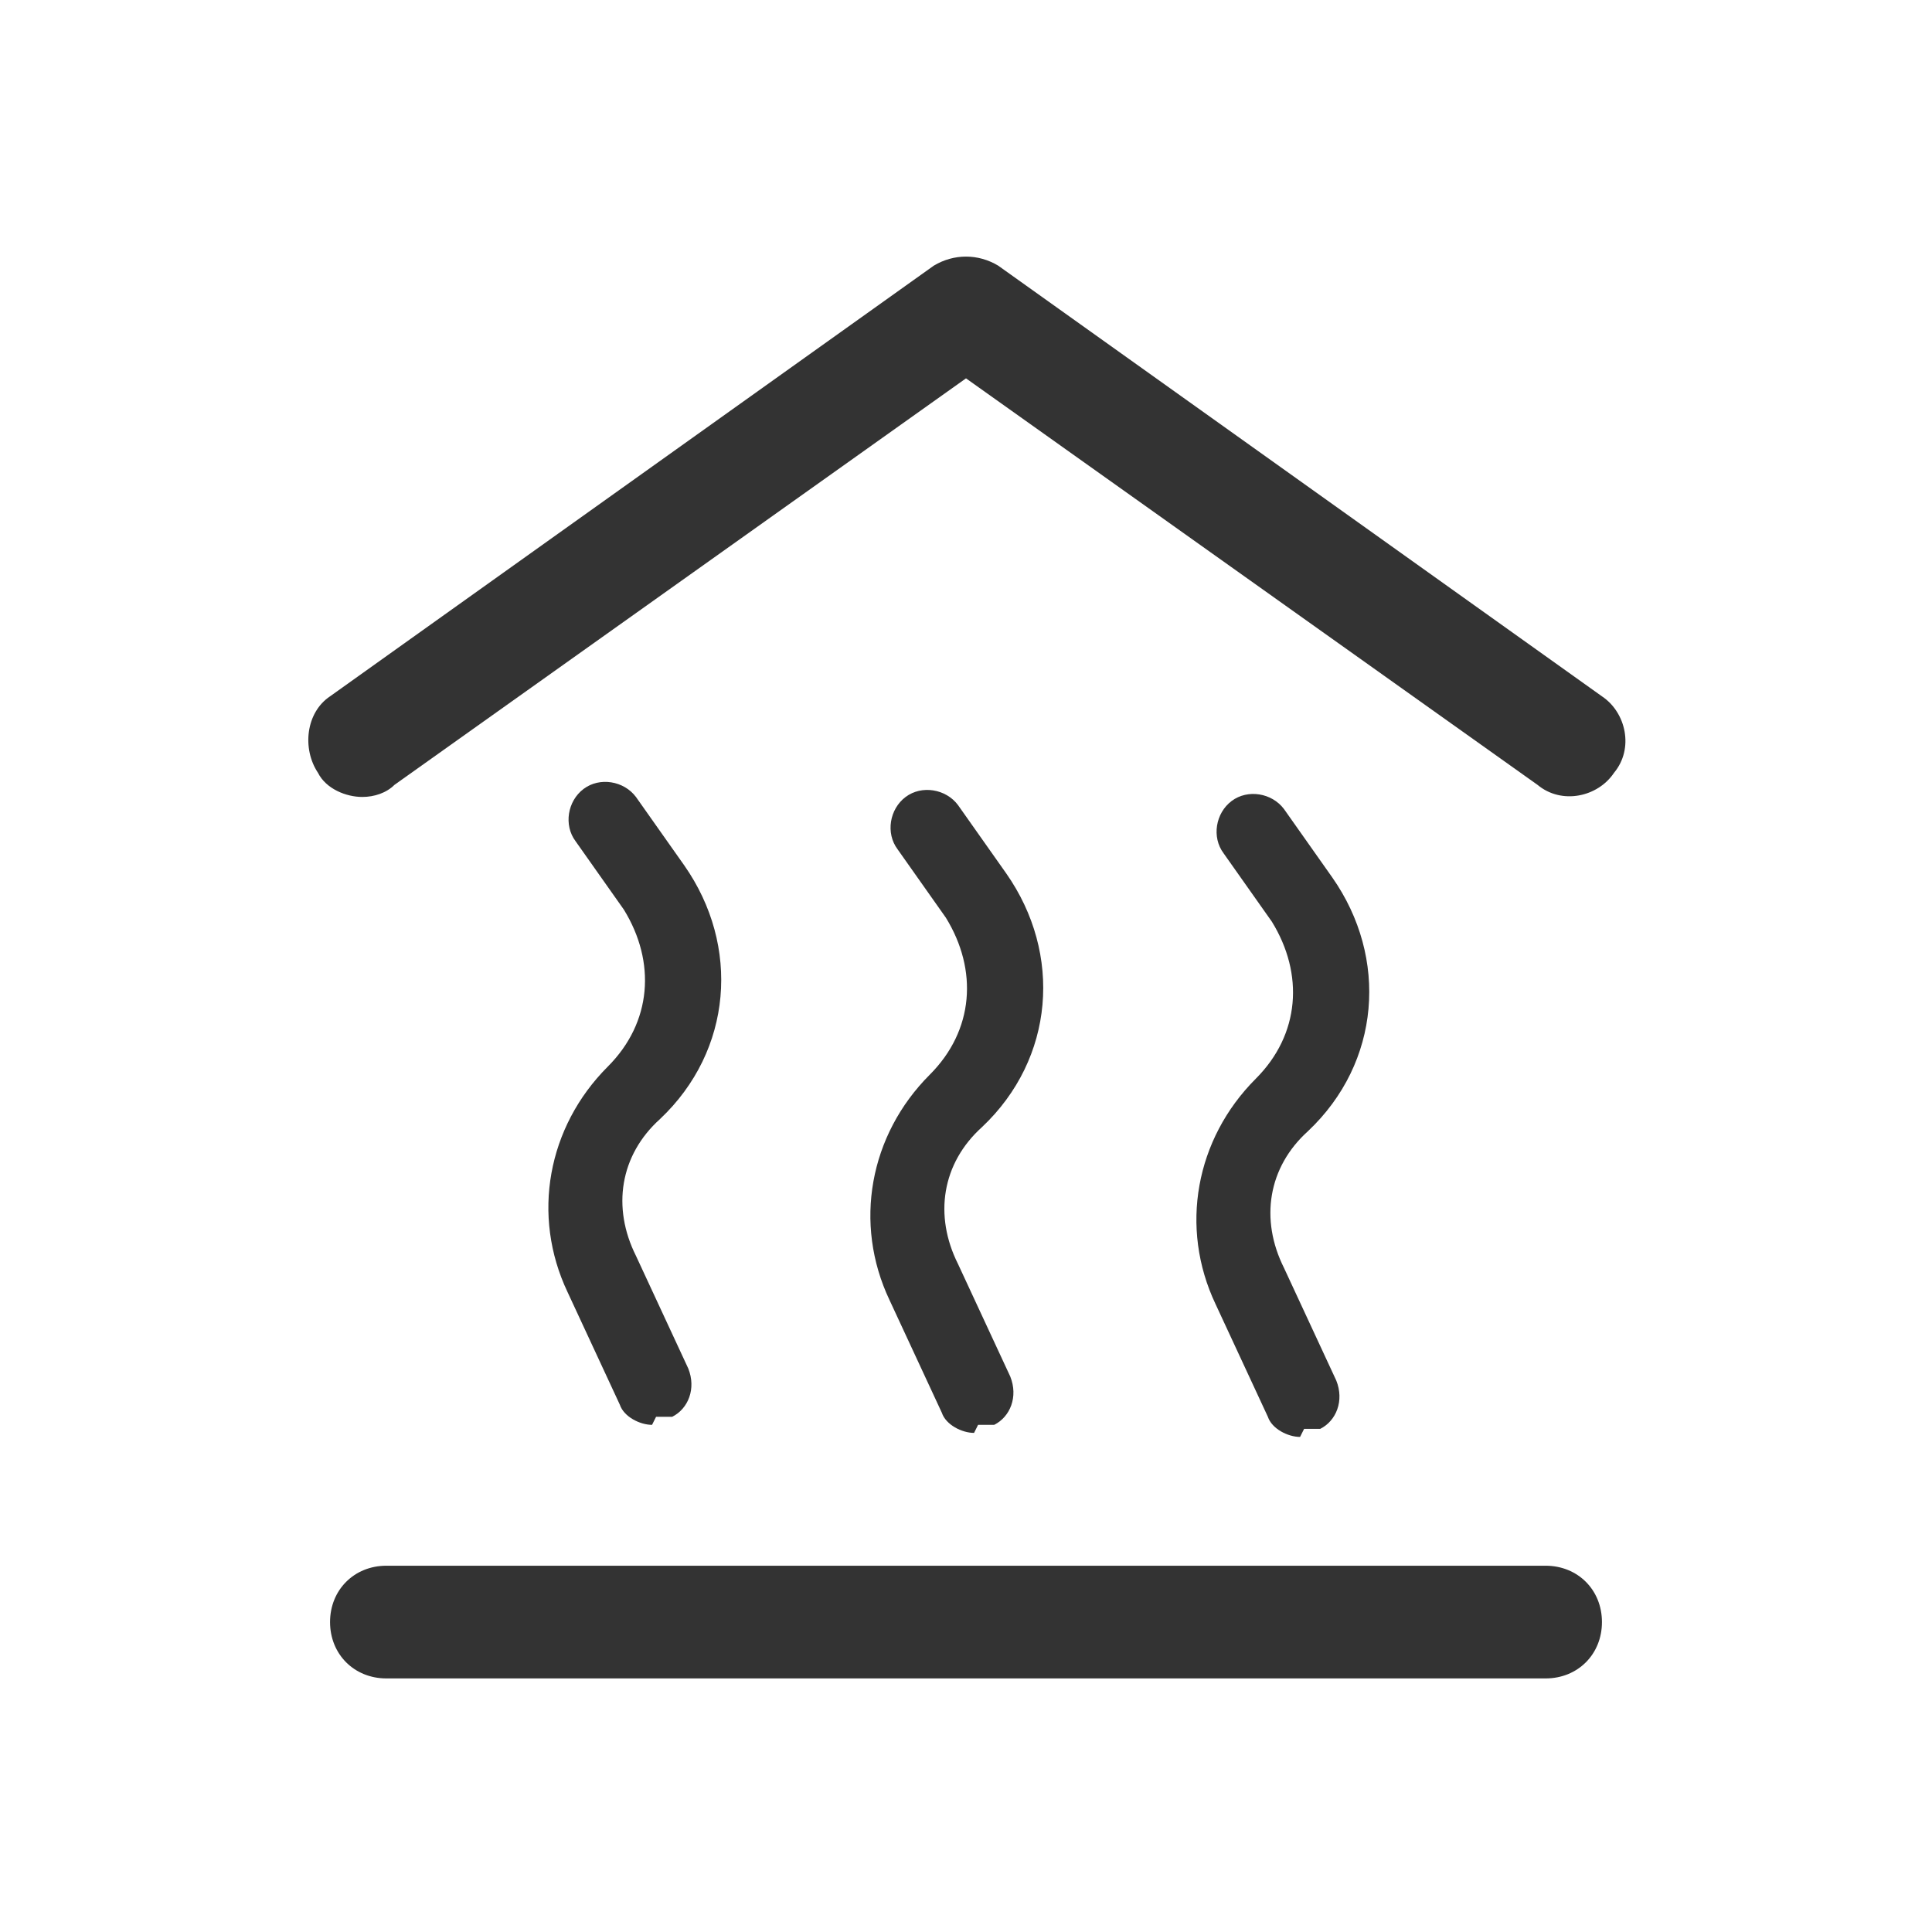
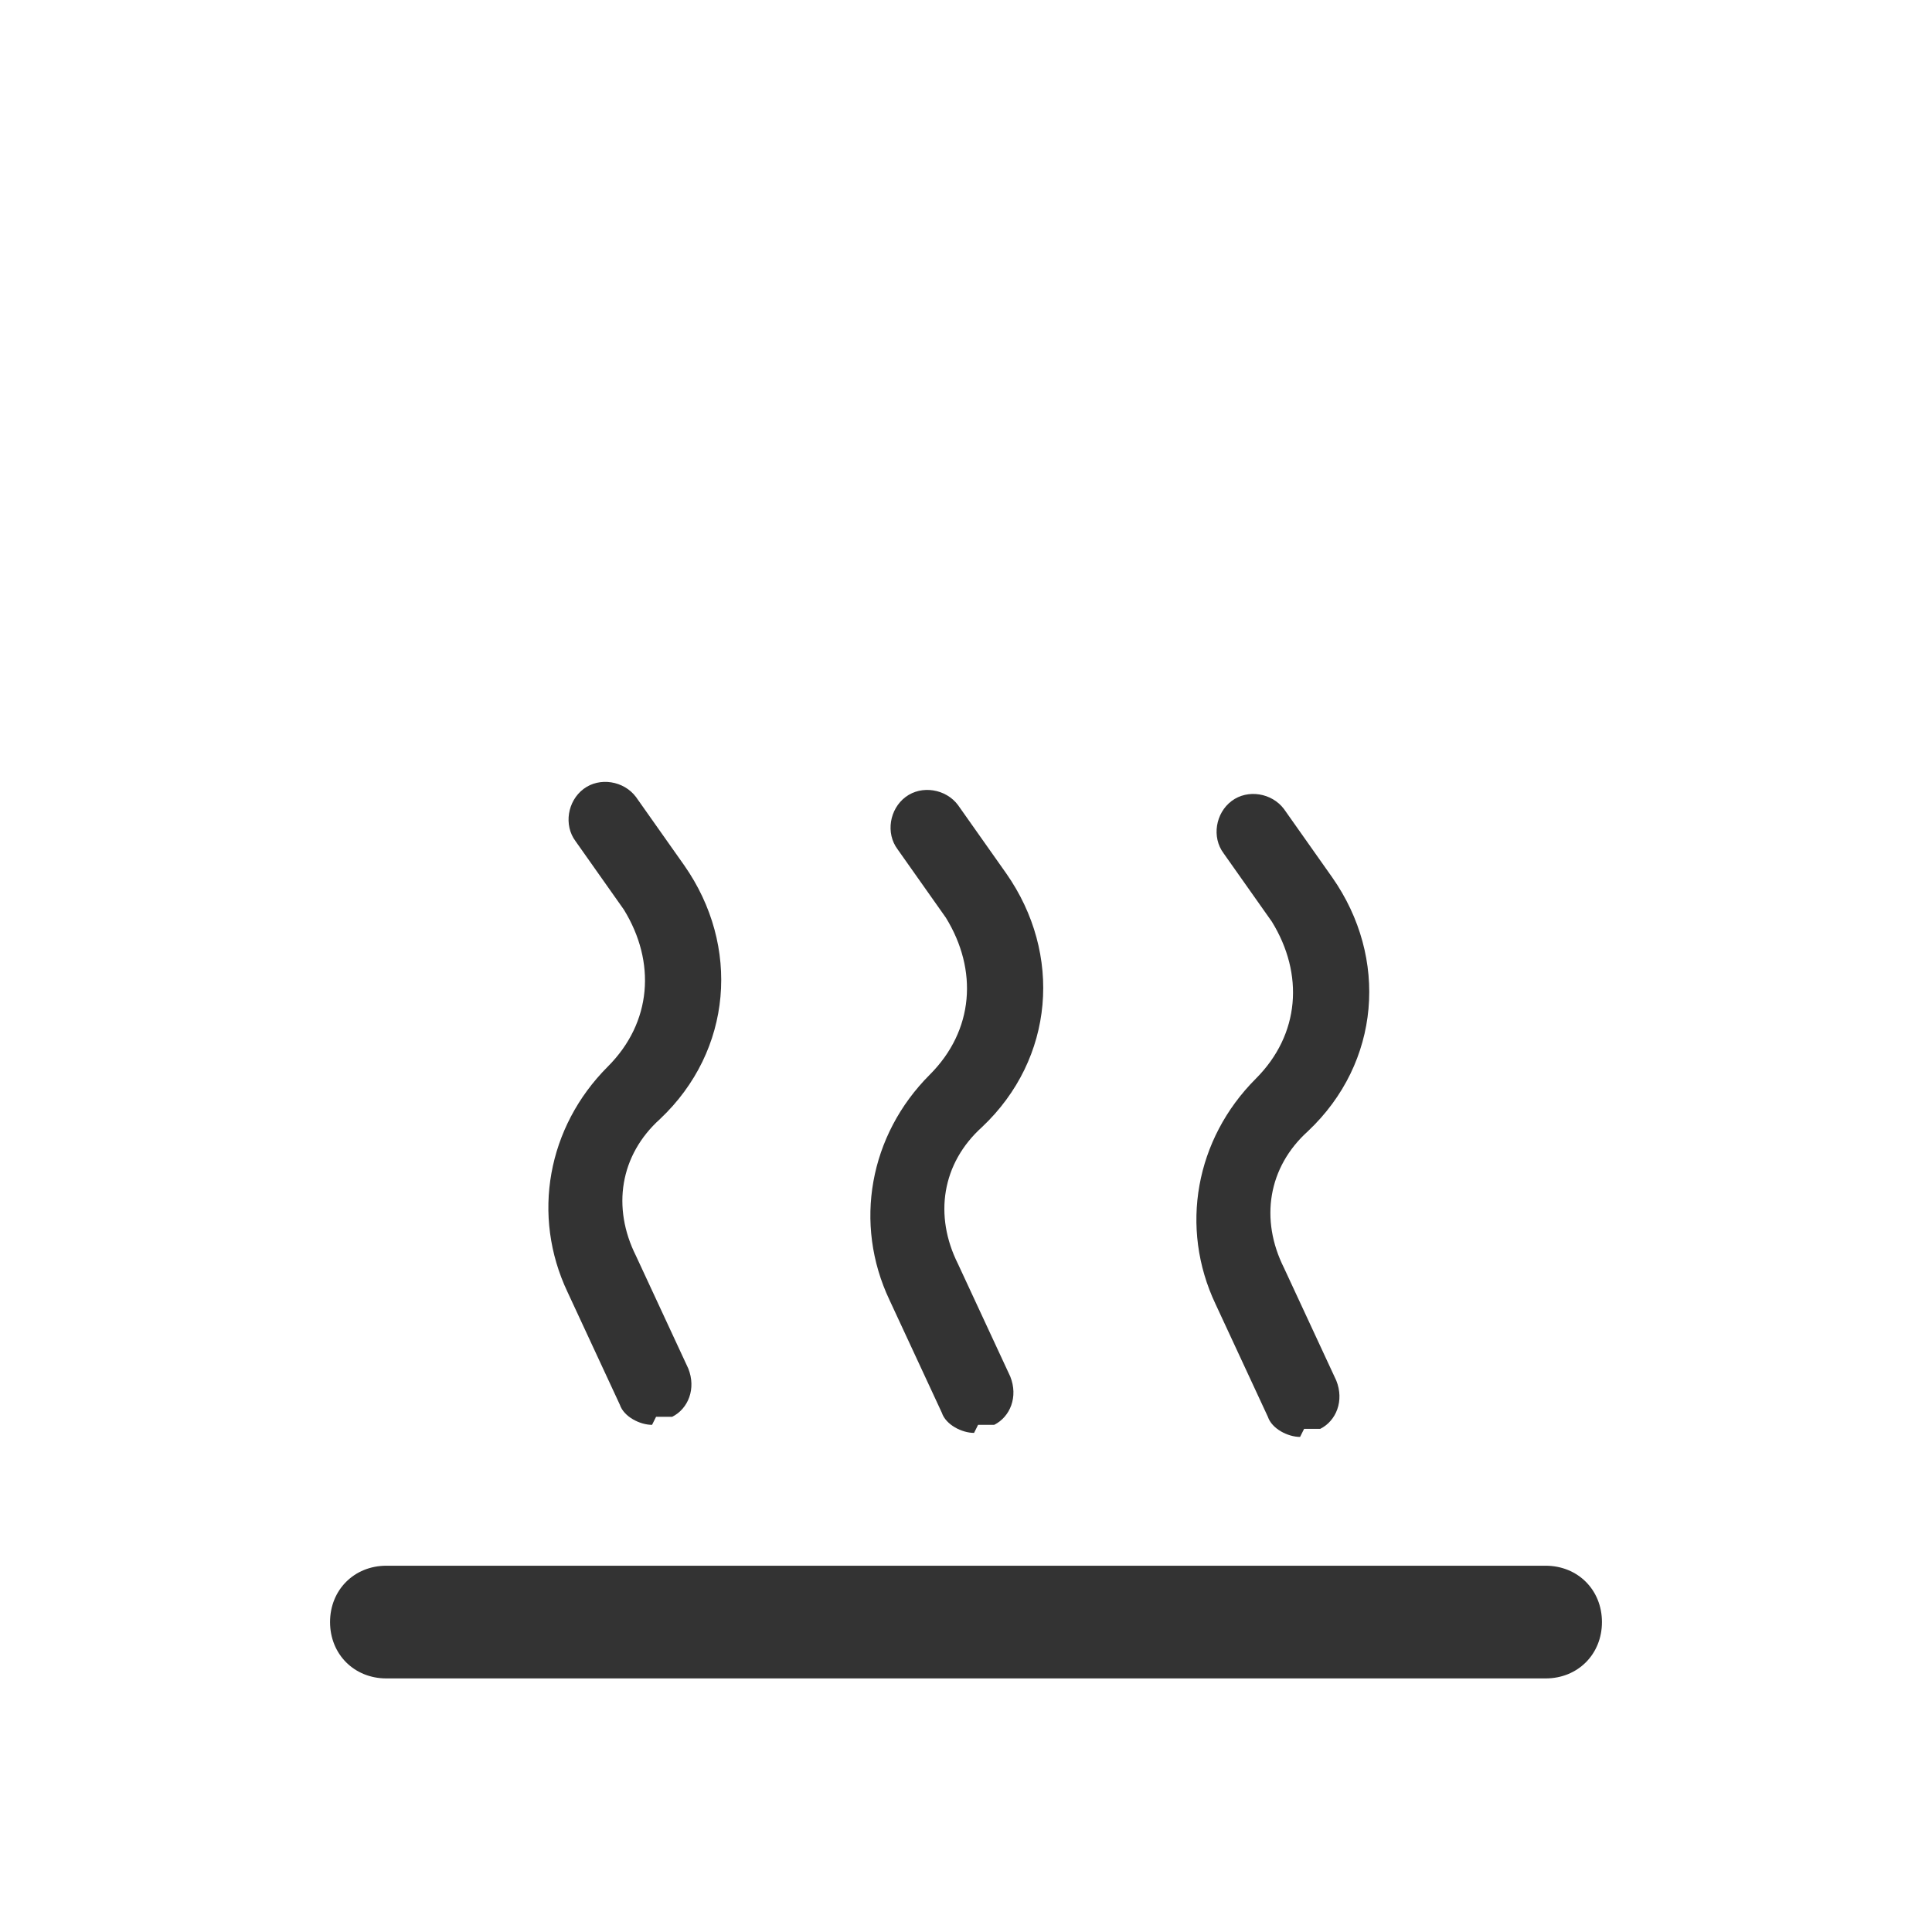
<svg xmlns="http://www.w3.org/2000/svg" id="Ebene_1" version="1.1" viewBox="0 0 48 48">
  <defs>
    <style>
      .st0 {
        fill: #333;
      }
    </style>
  </defs>
  <path class="st0" d="M38.4,41.7H9.6c-.8,0-1.4-.6-1.4-1.4s.6-1.4,1.4-1.4h28.8c.8,0,1.4.6,1.4,1.4s-.6,1.4-1.4,1.4Z" />
-   <path class="st0" d="M9,19.8c-.4,0-.9-.2-1.1-.6-.4-.6-.3-1.5.3-1.9l15-10.7c.5-.3,1.1-.3,1.6,0l15,10.7c.6.4.8,1.3.3,1.9-.4.6-1.3.8-1.9.3l-14.2-10.1-14.2,10.1c-.2.2-.5.3-.8.3Z" />
  <g>
    <path class="st0" d="M16.2,35.4c-.3,0-.7-.2-.8-.5l-1.3-2.8c-.9-1.9-.5-4.1,1-5.6,1.1-1.1,1.2-2.6.4-3.9l-1.2-1.7c-.3-.4-.2-1,.2-1.3.4-.3,1-.2,1.3.2l1.2,1.7c1.4,2,1.2,4.6-.6,6.3-1,.9-1.2,2.2-.6,3.4l1.3,2.8c.2.5,0,1-.4,1.2-.1,0-.3,0-.4,0Z" />
    <path class="st0" d="M24.2,35.6c-.3,0-.7-.2-.8-.5l-1.3-2.8c-.9-1.9-.5-4.1,1-5.6,1.1-1.1,1.2-2.6.4-3.9l-1.2-1.7c-.3-.4-.2-1,.2-1.3.4-.3,1-.2,1.3.2l1.2,1.7c1.4,2,1.2,4.6-.6,6.3-1,.9-1.2,2.2-.6,3.4l1.3,2.8c.2.5,0,1-.4,1.2-.1,0-.3,0-.4,0Z" />
    <path class="st0" d="M32.3,35.7c-.3,0-.7-.2-.8-.5l-1.3-2.8c-.9-1.9-.5-4.1,1-5.6,1.1-1.1,1.2-2.6.4-3.9l-1.2-1.7c-.3-.4-.2-1,.2-1.3.4-.3,1-.2,1.3.2l1.2,1.7c1.4,2,1.2,4.6-.6,6.3-1,.9-1.2,2.2-.6,3.4l1.3,2.8c.2.5,0,1-.4,1.2-.1,0-.3,0-.4,0Z" />
  </g>
</svg>